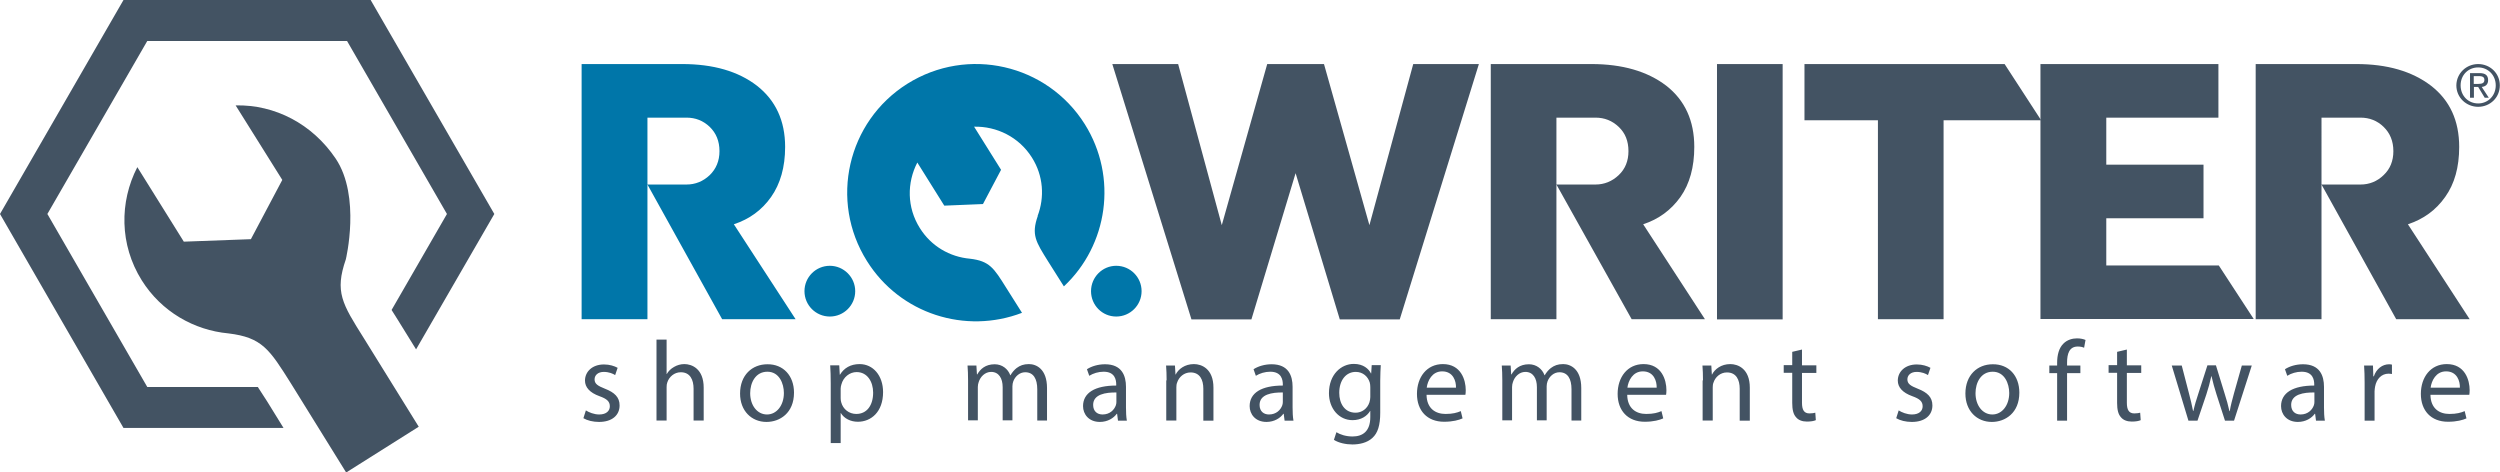
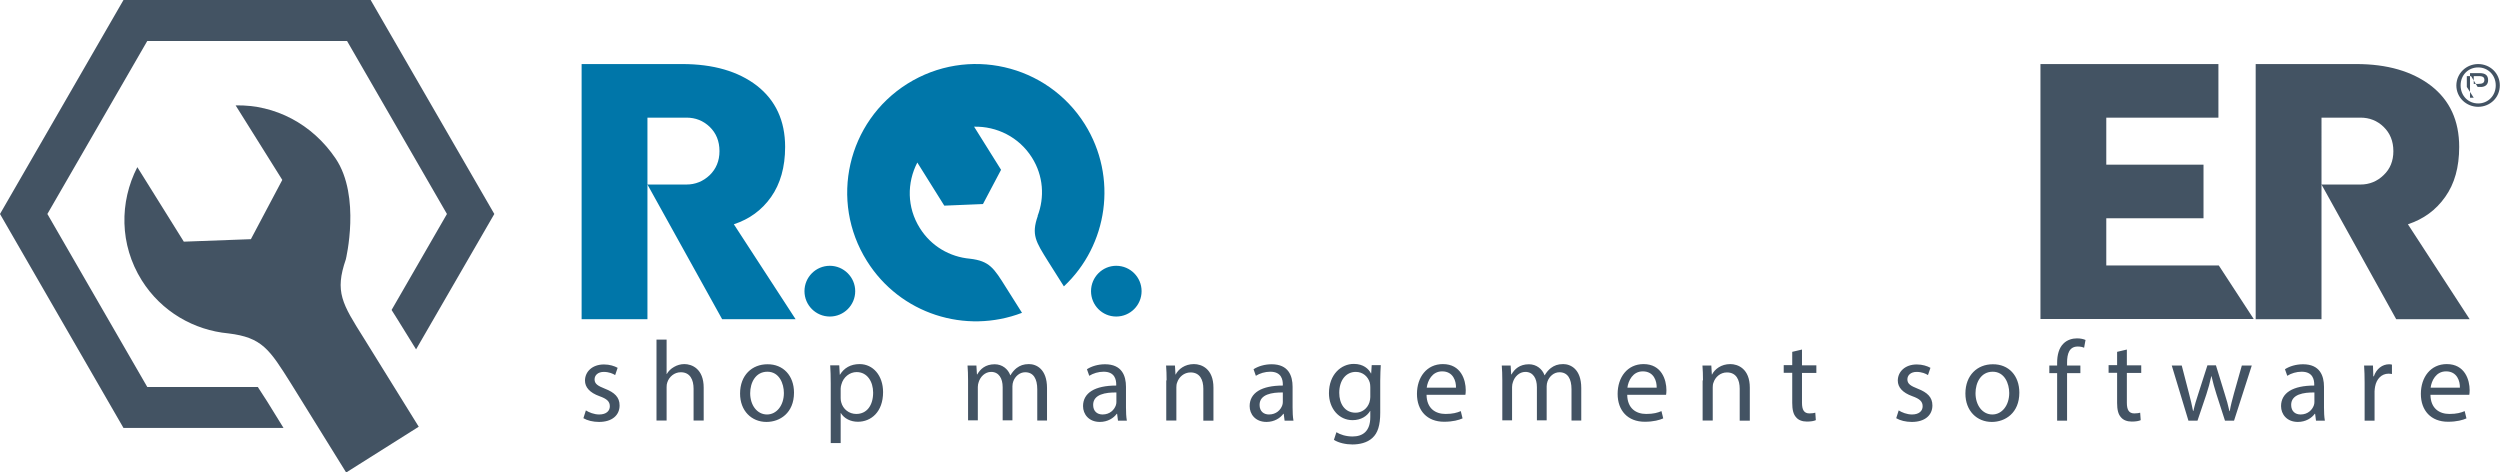
<svg xmlns="http://www.w3.org/2000/svg" id="Isolation_Mode" x="0" y="0" viewBox="0 0 1409 266.2" style="enable-background:new 0 0 1409 266.2" xml:space="preserve">
  <style>.st0{fill:#0076a9}.st1{fill:#435363}</style>
  <path class="st0" d="M611.4 70c-21.3-33.9-66-44.1-100-22.8-33.9 21.3-44.1 66-22.8 99.9 18.7 29.9 55.6 41.4 87.4 29.2l-8.9-14.1c-7-11.2-9.4-15.1-20.5-16.4-11.2-1-21.8-7-28.2-17.3-7.3-11.6-7.3-25.5-1.4-36.9l15.2 24.3 21.8-.9 10.2-19.3L549 71.4c12.7-.3 25.3 5.8 32.6 17.4 6.5 10.3 7.2 22.4 3.2 32.9h.1c-3.7 10.6-1.2 14.4 5.8 25.6l8.9 14.1c24.8-23.2 30.5-61.5 11.8-91.4zM643.4 164.1c0 7.9-6.4 14.3-14.3 14.3s-14.2-6.4-14.2-14.3 6.4-14.3 14.2-14.3c7.9 0 14.3 6.4 14.3 14.3zM482 164.1c0 7.9-6.4 14.3-14.3 14.3s-14.3-6.4-14.3-14.3 6.4-14.3 14.3-14.3c7.8 0 14.3 6.4 14.3 14.3zM327.8 179.9V36.1h56.7c17.5 0 31.6 4.1 42.1 12.2 10.5 8.2 15.9 19.7 15.9 34.5 0 11.4-2.7 20.8-7.9 28.2-5.2 7.4-12.2 12.5-21 15.4l34.8 53.5H407L364.9 104v75.9h-37.1zm37.1-75.9h22c5 0 9.4-1.8 13.1-5.3 3.6-3.5 5.5-8 5.5-13.5 0-5.7-1.9-10.2-5.5-13.7-3.7-3.5-8-5.2-13.1-5.2h-22V104z" />
-   <path class="st1" d="M626.9 36.1H664l24.6 90.8 25.6-90.8h32l25.6 90.8 24.7-90.8h37L788.9 180h-33.8l-24.9-82.4-24.9 82.4h-33.8L626.9 36.1zM840.2 179.9V36.1h56.7c17.5 0 31.6 4.1 42.2 12.2 10.5 8.2 15.8 19.7 15.8 34.5 0 11.4-2.6 20.8-7.8 28.2-5.3 7.4-12.2 12.5-21 15.4l34.8 53.5h-41.3L877.2 104v75.9h-37zm37-75.9h22c5 0 9.4-1.8 13.1-5.3 3.7-3.5 5.5-8 5.5-13.5 0-5.7-1.8-10.2-5.5-13.7s-8-5.2-13.1-5.2h-22V104zM967.7 179.9V36.1h37V180h-37zM1017 67.8V36.1h112.8l20.6 31.7h-55v112.1h-37V67.8H1017z" />
  <path class="st1" d="M1150 179.9V36.1h100.3v30.2h-63.2v26.5h54.8V123h-54.8v26.6h63.4l19.7 30.2H1150zM1271.3 179.9V36.1h56.7c17.5 0 31.5 4.1 42.1 12.2 10.6 8.2 15.9 19.7 15.9 34.5 0 11.4-2.6 20.8-7.9 28.2-5.2 7.4-12.2 12.5-21 15.4l34.8 53.5h-41.4l-42.1-75.9v75.9h-37.1zm37.1-75.9h22c5 0 9.4-1.8 13-5.3 3.7-3.5 5.5-8 5.5-13.5 0-5.7-1.9-10.2-5.5-13.7s-8-5.2-13-5.2h-22V104zM330.2 231.3c1.7 1.1 4.6 2.3 7.5 2.3 4.1 0 6-2.1 6-4.6 0-2.7-1.6-4.2-5.8-5.7-5.6-2-8.2-5.1-8.2-8.8 0-5 4.1-9.1 10.7-9.1 3.2 0 5.9.9 7.7 1.9l-1.4 4.1c-1.2-.8-3.5-1.8-6.4-1.8-3.3 0-5.2 1.9-5.2 4.2 0 2.6 1.9 3.7 5.9 5.3 5.4 2.1 8.2 4.8 8.2 9.4 0 5.5-4.2 9.3-11.6 9.3-3.4 0-6.6-.8-8.8-2.1l1.4-4.4zM370 191.4h5.7v19.4h.1c.9-1.6 2.3-3 4.1-4 1.7-1 3.7-1.6 5.8-1.6 4.2 0 10.9 2.6 10.9 13.3V237h-5.7v-17.9c0-5-1.9-9.3-7.2-9.3-3.7 0-6.6 2.6-7.6 5.7-.3.8-.4 1.6-.4 2.7V237H370v-45.6zM447.5 221.3c0 11.5-8 16.5-15.5 16.5-8.4 0-14.9-6.2-14.9-16 0-10.4 6.8-16.5 15.4-16.5 8.9-.1 15 6.4 15 16zm-24.7.3c0 6.8 3.9 12 9.5 12 5.4 0 9.5-5.1 9.5-12.1 0-5.3-2.6-12-9.3-12s-9.7 6.2-9.7 12.1zM468.2 216.1c0-4-.1-7.2-.3-10.2h5.1l.3 5.3h.1c2.3-3.8 6-6 11.1-6 7.5 0 13.2 6.4 13.2 15.8 0 11.2-6.8 16.7-14.2 16.7-4.1 0-7.7-1.8-9.6-4.9h-.1v16.9h-5.6v-33.6zm5.6 8.3c0 .8.1 1.6.3 2.3 1 3.9 4.4 6.6 8.5 6.6 6 0 9.5-4.9 9.5-12 0-6.2-3.3-11.6-9.3-11.6-3.9 0-7.5 2.8-8.6 7-.2.7-.4 1.5-.4 2.3v5.4zM545.6 214.4c0-3.2-.1-5.9-.3-8.4h5l.3 5h.2c1.7-3 4.6-5.7 9.8-5.7 4.2 0 7.5 2.6 8.8 6.2h.1c1-1.7 2.2-3.1 3.5-4.1 1.9-1.4 3.9-2.2 6.9-2.2 4.1 0 10.2 2.7 10.2 13.5V237h-5.5v-17.6c0-6-2.2-9.6-6.8-9.6-3.2 0-5.7 2.4-6.7 5.1-.3.8-.5 1.8-.5 2.8v19.2h-5.5v-18.7c0-5-2.2-8.6-6.5-8.6-3.5 0-6.1 2.8-7 5.7-.3.8-.5 1.8-.5 2.8v18.8h-5.5v-22.5zM630.1 237.1l-.5-3.9h-.2c-1.7 2.4-5.1 4.6-9.5 4.6-6.3 0-9.5-4.4-9.5-8.9 0-7.5 6.7-11.6 18.7-11.6v-.6c0-2.6-.7-7.2-7.1-7.2-2.9 0-5.9.9-8.1 2.3l-1.3-3.7c2.6-1.7 6.3-2.8 10.2-2.8 9.5 0 11.8 6.5 11.8 12.7v11.6c0 2.7.1 5.3.5 7.5h-5zm-.8-15.9c-6.2-.1-13.2 1-13.2 7 0 3.7 2.4 5.4 5.3 5.4 4.1 0 6.6-2.6 7.5-5.2.2-.6.3-1.2.3-1.8v-5.4zM657.5 214.4c0-3.2-.1-5.9-.3-8.4h5l.3 5.1h.1c1.5-3 5.1-5.9 10.3-5.9 4.3 0 11 2.6 11 13.3v18.6h-5.7v-18c0-5-1.9-9.2-7.2-9.2-3.7 0-6.6 2.6-7.6 5.8-.3.7-.4 1.7-.4 2.6V237h-5.7v-22.6zM724 237.1l-.5-3.9h-.2c-1.7 2.4-5.1 4.6-9.5 4.6-6.3 0-9.5-4.4-9.5-8.9 0-7.5 6.7-11.6 18.7-11.6v-.6c0-2.6-.7-7.2-7.1-7.2-2.9 0-5.9.9-8.1 2.3l-1.3-3.7c2.6-1.7 6.3-2.8 10.2-2.8 9.5 0 11.8 6.5 11.8 12.7v11.6c0 2.7.1 5.3.5 7.5h-5zm-.9-15.9c-6.2-.1-13.2 1-13.2 7 0 3.7 2.4 5.4 5.3 5.4 4.1 0 6.6-2.6 7.5-5.2.2-.6.3-1.2.3-1.8v-5.4zM778.2 205.9c-.1 2.3-.3 4.8-.3 8.6v18.1c0 7.1-1.4 11.5-4.4 14.2-3 2.8-7.4 3.7-11.3 3.7-3.7 0-7.8-.9-10.4-2.6l1.4-4.3c2.1 1.3 5.3 2.4 9.1 2.4 5.8 0 10-3 10-10.9v-3.5h-.1c-1.7 2.9-5.1 5.2-9.9 5.2-7.7 0-13.3-6.6-13.3-15.2 0-10.6 6.9-16.5 14-16.5 5.4 0 8.4 2.8 9.7 5.4h.1l.3-4.7h5.1zm-5.9 12.3c0-1-.1-1.8-.3-2.6-1-3.3-3.8-6-7.9-6-5.4 0-9.3 4.6-9.3 11.8 0 6.1 3.1 11.2 9.2 11.2 3.5 0 6.6-2.2 7.8-5.8.3-1 .5-2.1.5-3v-5.6zM804 222.5c.1 7.7 5 10.8 10.7 10.8 4.1 0 6.5-.7 8.6-1.6l1 4.1c-2 .9-5.4 1.9-10.4 1.9-9.6 0-15.3-6.3-15.3-15.7s5.5-16.8 14.6-16.8c10.2 0 12.9 8.9 12.9 14.7 0 1.2-.1 2.1-.2 2.6H804zm16.6-4c.1-3.6-1.5-9.2-7.8-9.2-5.7 0-8.2 5.3-8.7 9.2h16.5zM846.7 214.4c0-3.2-.1-5.9-.3-8.4h5l.3 5h.2c1.7-3 4.6-5.7 9.8-5.7 4.2 0 7.5 2.6 8.8 6.2h.1c1-1.7 2.2-3.1 3.5-4.1 1.9-1.4 3.9-2.2 6.9-2.2 4.1 0 10.2 2.7 10.2 13.5V237h-5.5v-17.6c0-6-2.2-9.6-6.8-9.6-3.2 0-5.7 2.4-6.7 5.1-.3.8-.5 1.8-.5 2.8v19.2h-5.5v-18.7c0-5-2.2-8.6-6.5-8.6-3.5 0-6.1 2.8-7 5.7-.3.8-.5 1.8-.5 2.8v18.8h-5.5v-22.5zM917.1 222.5c.1 7.7 5 10.8 10.7 10.8 4.1 0 6.5-.7 8.6-1.6l1 4.1c-2 .9-5.4 1.9-10.4 1.9-9.6 0-15.3-6.3-15.3-15.7s5.5-16.8 14.6-16.8c10.2 0 12.9 8.9 12.9 14.7 0 1.2-.1 2.1-.2 2.6h-21.9zm16.6-4c.1-3.6-1.5-9.2-7.8-9.2-5.7 0-8.2 5.3-8.7 9.2h16.5zM959.8 214.4c0-3.2-.1-5.9-.3-8.4h5l.3 5.1h.1c1.5-3 5.1-5.9 10.3-5.9 4.3 0 11 2.6 11 13.3v18.6h-5.7v-18c0-5-1.9-9.2-7.2-9.2-3.7 0-6.6 2.6-7.6 5.8-.3.7-.4 1.7-.4 2.6V237h-5.7v-22.6zM1015.6 197v8.9h8.1v4.3h-8.1V227c0 3.9 1.1 6 4.2 6 1.5 0 2.6-.2 3.3-.4l.3 4.2c-1.1.5-2.8.8-5 .8-2.6 0-4.8-.8-6.1-2.4-1.6-1.7-2.2-4.4-2.2-8.1v-17h-4.8v-4.3h4.8v-7.5l5.5-1.3zM1070.1 231.3c1.7 1.1 4.6 2.3 7.5 2.3 4.1 0 6-2.1 6-4.6 0-2.7-1.6-4.2-5.8-5.7-5.6-2-8.2-5.1-8.2-8.8 0-5 4.1-9.1 10.7-9.1 3.2 0 5.9.9 7.7 1.9l-1.4 4.1c-1.2-.8-3.5-1.8-6.4-1.8-3.3 0-5.2 1.9-5.2 4.2 0 2.6 1.9 3.7 5.9 5.3 5.4 2.1 8.2 4.8 8.2 9.4 0 5.5-4.2 9.3-11.6 9.3-3.4 0-6.6-.8-8.8-2.1l1.4-4.4zM1138.1 221.3c0 11.5-8 16.5-15.5 16.5-8.4 0-14.9-6.2-14.9-16 0-10.4 6.8-16.5 15.4-16.5 9-.1 15 6.4 15 16zm-24.7.3c0 6.8 3.9 12 9.5 12 5.4 0 9.5-5.1 9.5-12.1 0-5.3-2.6-12-9.3-12s-9.7 6.2-9.7 12.1zM1159.4 237.1v-26.8h-4.4V206h4.4v-1.5c0-4.4 1-8.4 3.6-10.9 2.1-2.1 5-2.9 7.6-2.9 2 0 3.7.4 4.8.9l-.8 4.4c-.8-.4-2-.7-3.6-.7-4.8 0-6 4.2-6 9v1.7h7.5v4.3h-7.5v26.8h-5.6zM1198.7 197v8.9h8.1v4.3h-8.1V227c0 3.9 1.1 6 4.2 6 1.5 0 2.6-.2 3.3-.4l.3 4.2c-1.1.5-2.8.8-5 .8-2.6 0-4.8-.8-6.1-2.4-1.6-1.7-2.2-4.4-2.2-8.1v-17h-4.8v-4.3h4.8v-7.5l5.5-1.3zM1229.6 205.9l4.1 15.8c.9 3.5 1.7 6.7 2.3 9.9h.2c.7-3.2 1.7-6.5 2.8-9.8l5.1-15.9h4.8l4.8 15.6c1.2 3.7 2.1 7 2.8 10.2h.2c.5-3.2 1.4-6.4 2.4-10.1l4.4-15.6h5.6l-10 31.1h-5.1l-4.8-14.9c-1.1-3.5-2-6.6-2.8-10.2h-.1c-.8 3.7-1.7 6.9-2.8 10.3l-5 14.8h-5.1L1224 206h5.6zM1305.3 237.1l-.5-3.9h-.2c-1.7 2.4-5.1 4.6-9.5 4.6-6.3 0-9.5-4.4-9.5-8.9 0-7.5 6.7-11.6 18.7-11.6v-.6c0-2.6-.7-7.2-7.1-7.2-2.9 0-5.9.9-8.1 2.3l-1.3-3.7c2.6-1.7 6.3-2.8 10.2-2.8 9.5 0 11.8 6.5 11.8 12.7v11.6c0 2.7.1 5.3.5 7.5h-5zm-.8-15.9c-6.2-.1-13.2 1-13.2 7 0 3.7 2.4 5.4 5.3 5.4 4.1 0 6.6-2.6 7.5-5.2.2-.6.3-1.2.3-1.8v-5.4zM1332.7 215.7c0-3.7-.1-6.8-.3-9.7h5l.2 6.1h.3c1.4-4.2 4.8-6.8 8.6-6.8.6 0 1.1.1 1.6.2v5.3c-.6-.1-1.2-.2-1.9-.2-4 0-6.8 3-7.6 7.3-.1.8-.3 1.7-.3 2.6v16.6h-5.6v-21.4zM1369.8 222.5c.1 7.7 5 10.8 10.7 10.8 4.1 0 6.5-.7 8.6-1.6l1 4.1c-2 .9-5.4 1.9-10.4 1.9-9.6 0-15.3-6.3-15.3-15.7s5.5-16.8 14.6-16.8c10.2 0 12.9 8.9 12.9 14.7 0 1.2-.1 2.1-.2 2.6h-21.9zm16.6-4c.1-3.6-1.5-9.2-7.8-9.2-5.7 0-8.2 5.3-8.7 9.2h16.5z" />
  <g>
    <path class="st1" d="m236 240.5-31-50c-12.2-19.4-16.4-26-10.1-44.3 0 0 8.6-35.5-5.7-56.8-13.2-19.6-34.3-30.5-56.4-30l26.3 42-17.7 33.4-37.8 1.4-26.2-42c-10.1 19.6-10.1 43.7 2.5 63.8 11.1 17.7 29.5 28.1 48.8 29.9 19.1 2.3 23.2 9 35.4 28.4l31 50 40.9-25.8z" />
  </g>
  <g>
    <path class="st1" d="M145.3 218.1H83l-56.3-97.5L83 23.1h112.6l56.3 97.5-31.2 54.1c1 1.6 2.1 3.4 3.4 5.4l10.4 16.8 44.1-76.3L208.9 0H69.6L0 120.6l69.6 120.6h90.2l-9.2-14.9c-2.1-3.3-3.8-5.9-5.3-8.2z" />
  </g>
  <g>
-     <path class="st1" d="M1396.7 36.1c6.6 0 12.2 5.1 12.2 12 0 7-5.6 12.1-12.2 12.1s-12.3-5.1-12.3-12.1c.1-6.9 5.7-12 12.3-12zm0 1.9c-5.6 0-9.9 4.3-9.9 10.1 0 5.9 4.3 10.2 9.9 10.2 5.5 0 9.9-4.3 9.9-10.2 0-5.7-4.3-10.1-9.9-10.1zm-2.5 17.1h-2.1V41.2h5.3c3.3 0 4.9 1.2 4.9 4 0 2.5-1.6 3.6-3.6 3.8l4 6.1h-2.3l-3.7-6.1h-2.4v6.1zm0-7.8h2.5c2.6 0 3.5-.7 3.5-2.3 0-1.3-.7-2.1-3.1-2.1h-2.9v4.4z" />
+     <path class="st1" d="M1396.7 36.1c6.6 0 12.2 5.1 12.2 12 0 7-5.6 12.1-12.2 12.1s-12.3-5.1-12.3-12.1c.1-6.9 5.7-12 12.3-12zm0 1.9c-5.6 0-9.9 4.3-9.9 10.1 0 5.9 4.3 10.2 9.9 10.2 5.5 0 9.9-4.3 9.9-10.2 0-5.7-4.3-10.1-9.9-10.1zm-2.5 17.1h-2.1V41.2h5.3c3.3 0 4.9 1.2 4.9 4 0 2.5-1.6 3.6-3.6 3.8h-2.3l-3.7-6.1h-2.4v6.1zm0-7.8h2.5c2.6 0 3.5-.7 3.5-2.3 0-1.3-.7-2.1-3.1-2.1h-2.9v4.4z" />
  </g>
</svg>